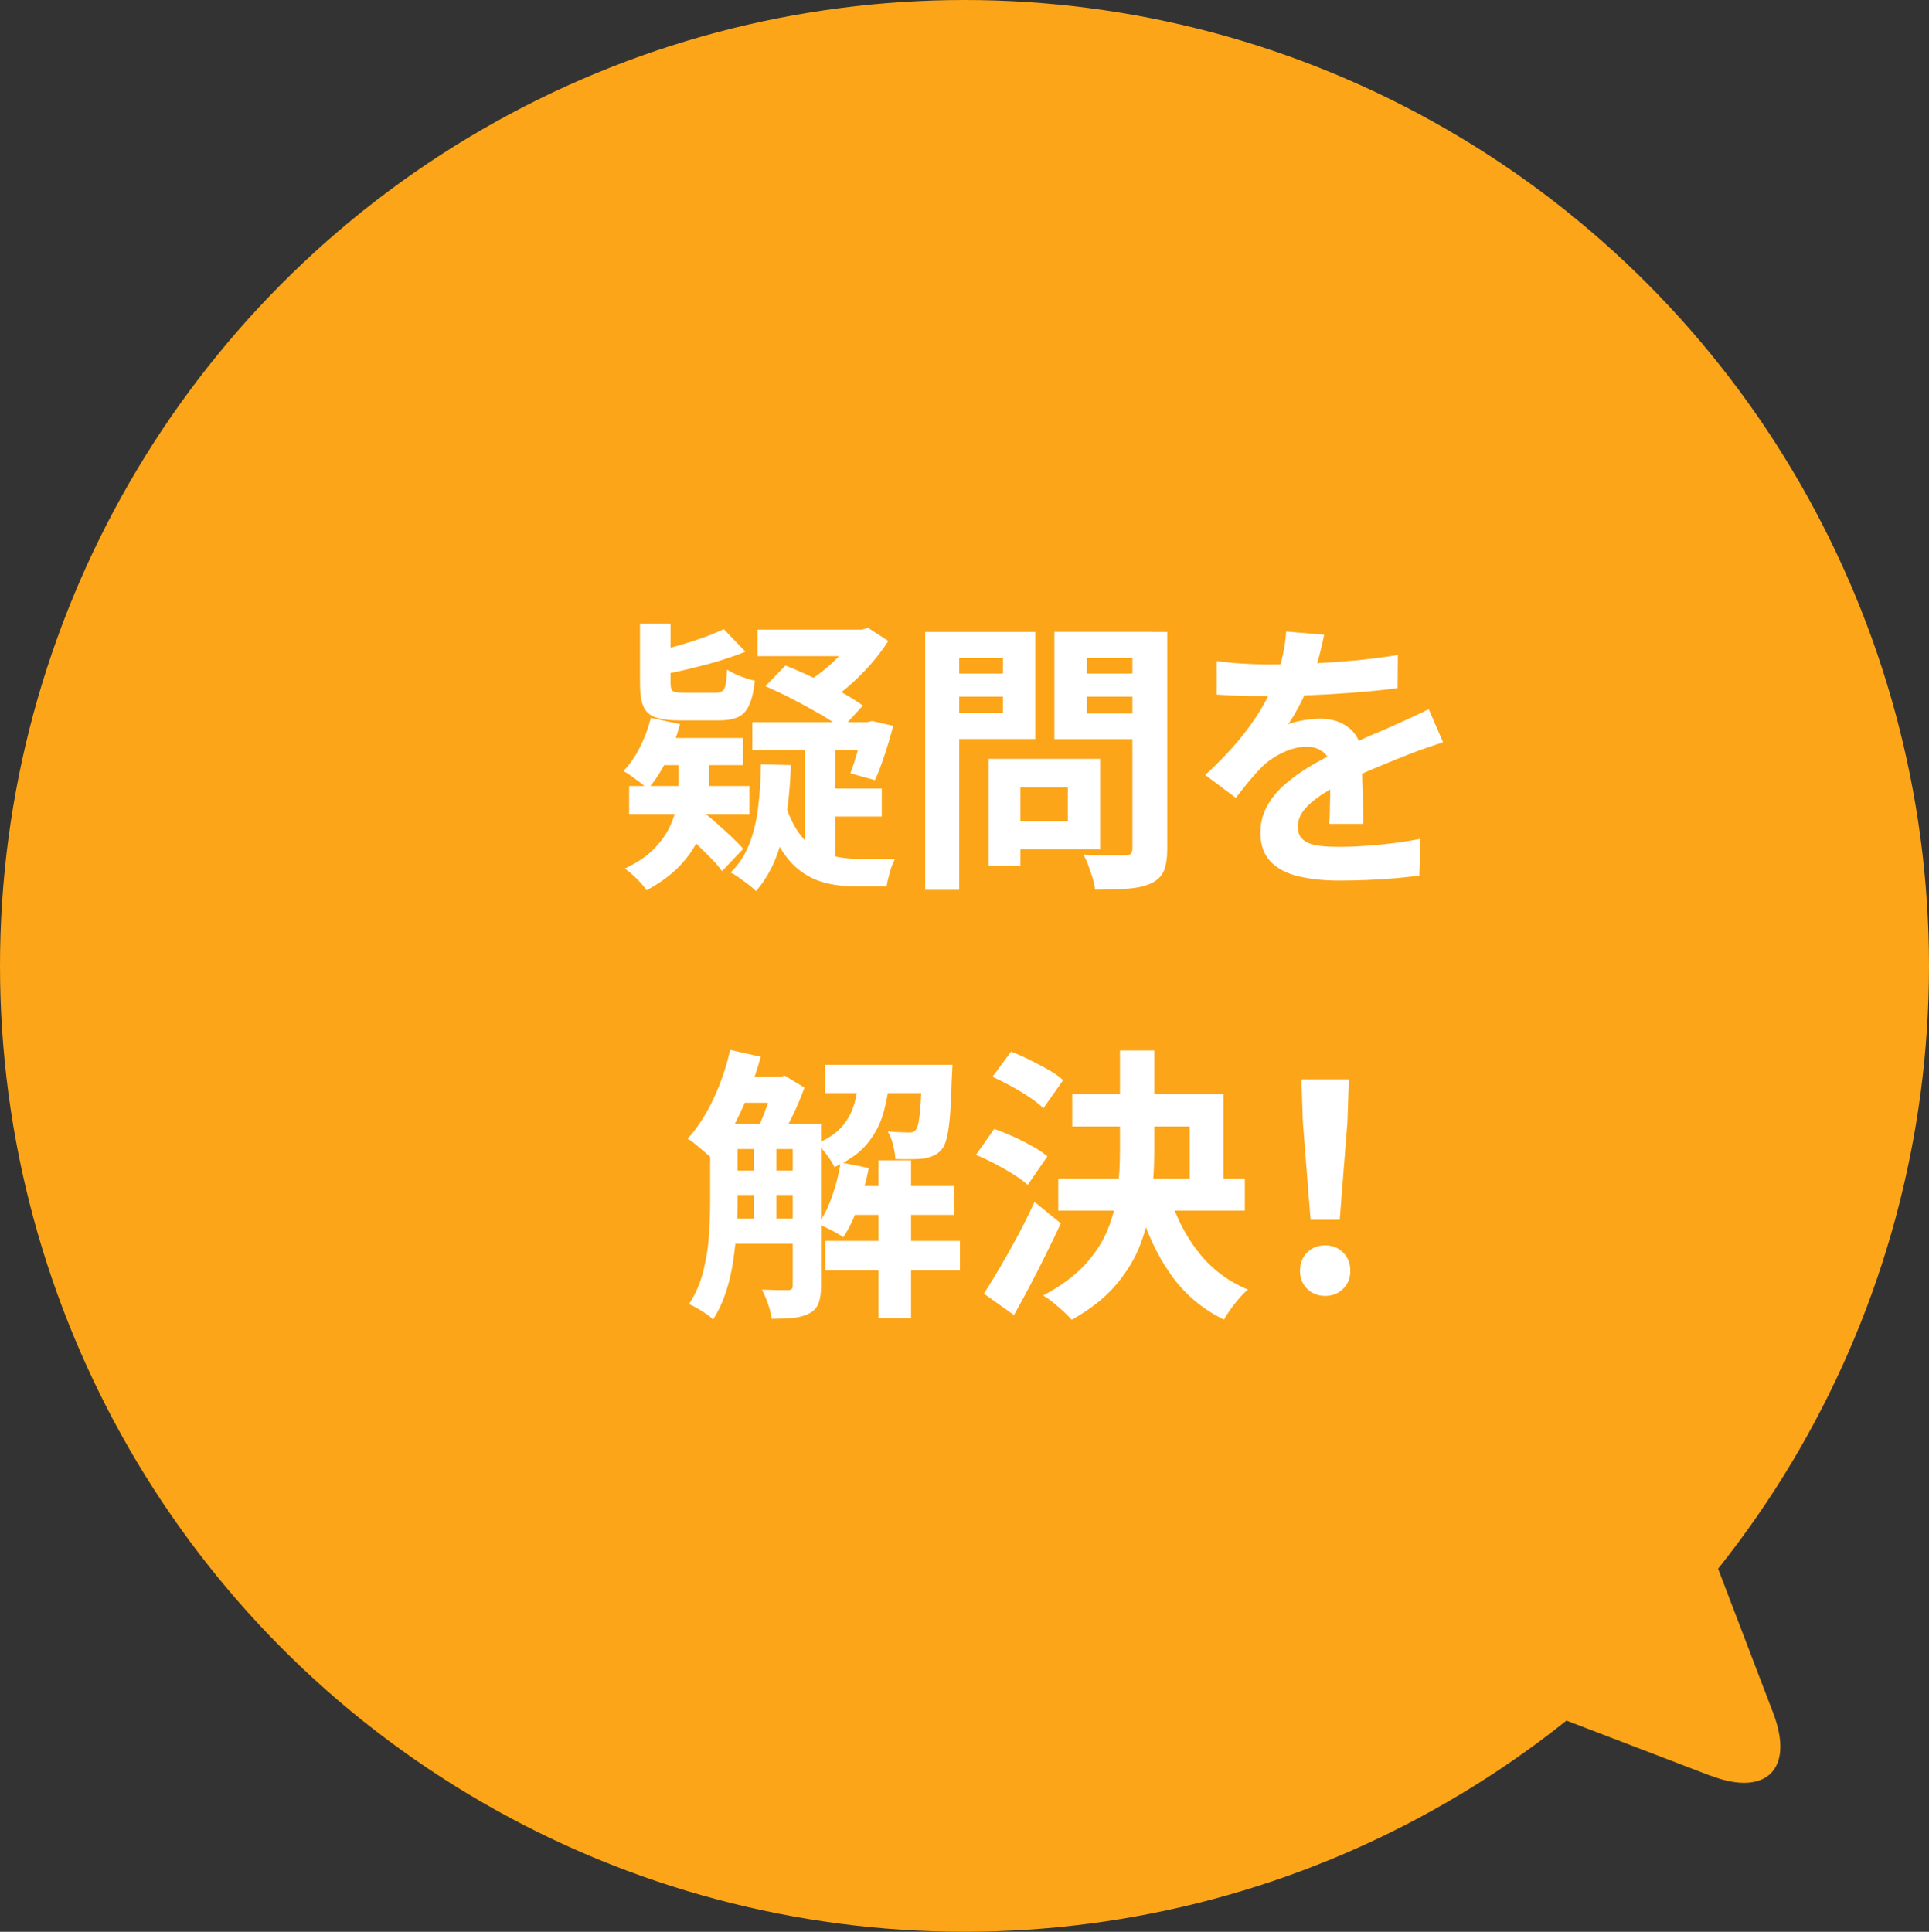
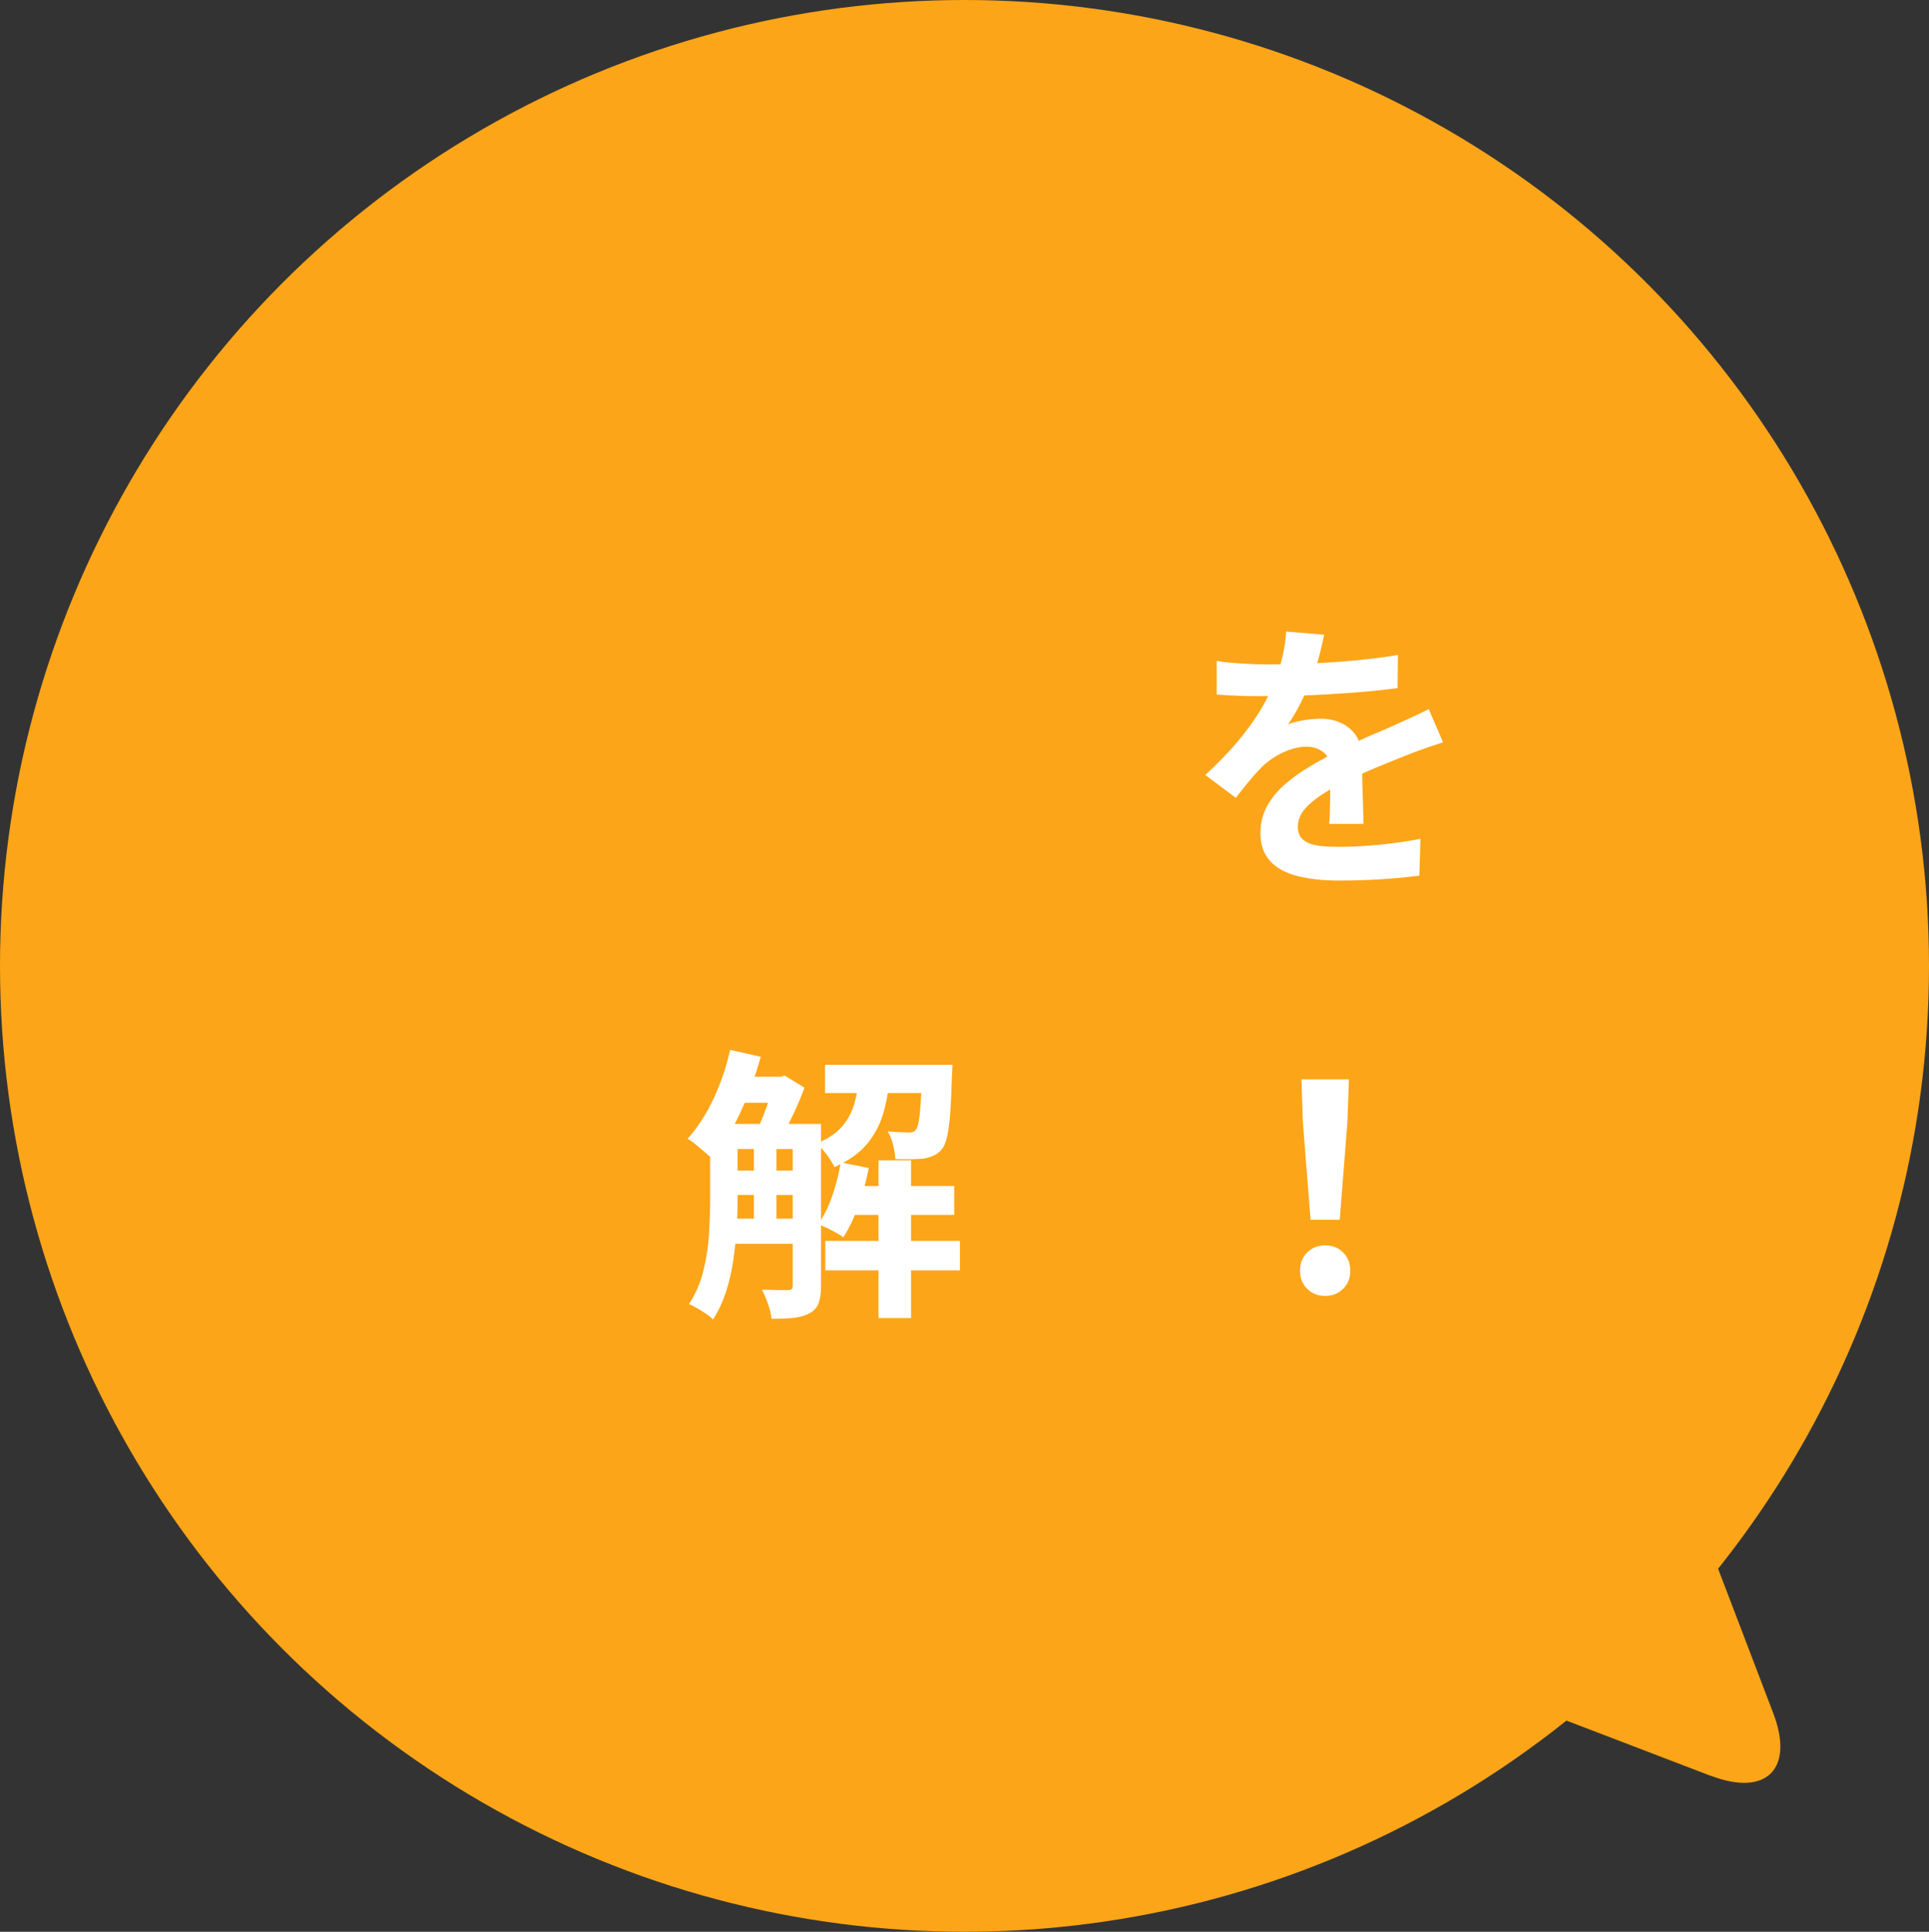
<svg xmlns="http://www.w3.org/2000/svg" id="_レイヤー_2" data-name="レイヤー 2" viewBox="0 0 135 135.2">
  <rect x="0" y="0" width="135" height="135.2" fill="#333333" stroke="none" />
  <defs>
    <style>
      .cls-1 {
        fill: #fca518;
      }

      .cls-2 {
        fill: #fff;
      }
    </style>
  </defs>
  <g id="_レイヤー_8" data-name="レイヤー 8">
    <g>
      <ellipse class="cls-1" cx="67.5" cy="67.6" rx="67.5" ry="67.6" />
      <g>
-         <path class="cls-2" d="M45.55,50.24l2.04.44c-.23.87-.54,1.71-.93,2.51s-.84,1.49-1.33,2.03c-.12-.12-.28-.26-.49-.42-.21-.16-.42-.32-.63-.47-.21-.15-.41-.28-.58-.37.45-.47.84-1.03,1.17-1.69.33-.66.58-1.34.75-2.03ZM47.49,52.41h2.14v2.56c0,.56-.05,1.16-.15,1.79-.1.63-.3,1.28-.59,1.93-.29.65-.73,1.29-1.32,1.91-.59.62-1.36,1.19-2.32,1.71-.15-.23-.37-.49-.67-.79-.3-.3-.58-.54-.85-.73.85-.4,1.53-.86,2.03-1.37.5-.51.87-1.04,1.12-1.57.25-.53.41-1.05.49-1.56.08-.51.12-.96.12-1.36v-2.52ZM44.03,55.01h8.42v1.96h-8.42v-1.96ZM44.79,43.65h2.14v4.17c0,.29.05.48.16.55.11.07.35.11.74.11h2.26c.2,0,.35-.04.46-.11.11-.07.18-.23.23-.46s.08-.58.11-1.05c.23.16.53.31.91.46.38.15.72.25,1.03.32-.08.73-.21,1.3-.4,1.71-.19.41-.45.69-.78.84s-.79.23-1.36.23h-2.74c-.75,0-1.32-.08-1.72-.23-.4-.15-.67-.42-.82-.79-.15-.37-.22-.89-.22-1.54v-4.21ZM46.09,51.65h5.9v1.9h-6.84l.94-1.9ZM50.65,44.03l1.52,1.58c-.59.24-1.23.46-1.93.67-.7.21-1.41.39-2.12.56-.71.17-1.4.31-2.05.43-.05-.21-.14-.47-.26-.78-.12-.31-.24-.57-.36-.78.61-.15,1.24-.31,1.88-.49.64-.18,1.25-.37,1.83-.58s1.08-.41,1.49-.61ZM47.79,58.19l1.4-1.38c.32.25.66.54,1.01.85.35.31.69.62,1.02.93.33.31.59.58.79.82l-1.48,1.56c-.17-.25-.42-.54-.74-.87-.32-.33-.66-.66-1.01-1s-.68-.64-.99-.91ZM53.25,53.49l2.1.06c-.07,1.95-.27,3.66-.62,5.12s-.95,2.69-1.82,3.7c-.11-.12-.27-.26-.49-.43-.22-.17-.45-.33-.68-.5s-.44-.29-.61-.37c.56-.55.99-1.2,1.29-1.95.3-.75.51-1.61.63-2.55.12-.95.19-1.97.2-3.06ZM52.65,50.54h8.48v1.96h-8.48v-1.96ZM53.01,44.06h7.6v1.86h-7.6v-1.86ZM54.91,56.11c.25.85.56,1.55.92,2.07.36.53.77.93,1.22,1.2.45.27.93.46,1.44.57.51.11,1.03.16,1.58.16h.72c.33,0,.68,0,1.03,0s.63-.01.83-.01c-.13.23-.26.54-.37.93s-.19.73-.23,1.01h-2.12c-.73,0-1.42-.07-2.06-.22-.64-.15-1.23-.42-1.78-.81-.55-.39-1.04-.94-1.47-1.65-.43-.71-.81-1.62-1.13-2.72l1.42-.52ZM53.57,48.02l1.4-1.44c.59.23,1.22.5,1.91.83.69.33,1.34.66,1.97,1.01.63.35,1.14.67,1.54.96l-1.48,1.62c-.37-.31-.86-.64-1.47-.99-.61-.35-1.25-.71-1.93-1.06-.68-.35-1.33-.66-1.94-.93ZM59.85,44.06h.48l.42-.12,1.42.92c-.36.56-.78,1.12-1.27,1.67-.49.55-1.01,1.07-1.57,1.55-.56.48-1.13.89-1.7,1.24-.15-.23-.35-.48-.62-.77-.27-.29-.51-.52-.72-.71.49-.28.97-.61,1.44-1,.47-.39.89-.79,1.26-1.21.37-.42.66-.81.86-1.17v-.4ZM56.33,51.12h2.12v9.81l-2.12-1.02v-8.79ZM57.19,55.19h4.52v1.96h-4.52v-1.96ZM60.41,50.54h.3l.32-.08,1.48.34c-.17.67-.37,1.35-.6,2.04s-.45,1.28-.68,1.76l-1.72-.48c.17-.43.34-.95.51-1.56.17-.61.3-1.19.39-1.74v-.28Z" />
-         <path class="cls-2" d="M64.75,44.23h2.38v18.05h-2.38v-18.05ZM65.93,47.14h5v1.62h-5v-1.62ZM66.11,44.23h6.34v7.49h-6.34v-1.82h4.08v-3.84h-4.08v-1.82ZM69.19,53.11h2.22v7.47h-2.22v-7.47ZM70.23,53.11h6.76v6.33h-6.76v-1.96h4.5v-2.38h-4.5v-1.98ZM80.55,44.23v1.82h-4.48v3.88h4.48v1.8h-6.76v-7.51h6.76ZM75.21,47.14h5.04v1.62h-5.04v-1.62ZM79.25,44.23h2.44v15.16c0,.67-.08,1.19-.24,1.56s-.45.66-.86.86c-.43.2-.96.33-1.6.38-.64.05-1.43.08-2.36.08-.01-.24-.07-.51-.16-.8-.09-.29-.19-.59-.3-.89-.11-.3-.23-.56-.36-.77.4.03.8.04,1.2.05.4,0,.76,0,1.07,0,.31,0,.54,0,.67,0,.19,0,.32-.04.39-.11.07-.07.11-.2.11-.37v-15.14Z" />
        <path class="cls-2" d="M92.67,44.42c-.07.36-.17.83-.32,1.4-.15.58-.36,1.22-.64,1.94-.21.49-.46,1-.73,1.53-.27.53-.55,1-.83,1.41.17-.08.39-.15.66-.21.27-.06.54-.11.83-.14.29-.03.54-.05.77-.05.84,0,1.54.24,2.09.72s.83,1.2.83,2.14c0,.27,0,.59,0,.98,0,.39.02.79.03,1.21s.03.83.04,1.23c.01.4.02.76.02,1.08h-2.4c.03-.23.04-.5.05-.81,0-.31.01-.64.02-.99,0-.35.01-.68.02-1.01s0-.62,0-.89c0-.64-.17-1.08-.51-1.33s-.72-.37-1.13-.37c-.56,0-1.12.14-1.69.41-.57.27-1.04.6-1.43.97-.29.29-.59.62-.89.98-.3.36-.62.77-.97,1.22l-2.14-1.6c.87-.8,1.62-1.58,2.25-2.32.63-.75,1.17-1.49,1.61-2.22.44-.73.8-1.47,1.08-2.2.2-.53.36-1.09.49-1.67s.2-1.12.23-1.63l2.64.22ZM85.15,46.26c.51.08,1.09.14,1.76.18s1.25.06,1.76.06c.88,0,1.84-.02,2.89-.06,1.05-.04,2.11-.11,3.19-.21,1.08-.1,2.11-.23,3.08-.39l-.02,2.32c-.71.09-1.47.18-2.29.25-.82.07-1.65.13-2.5.18-.85.05-1.66.08-2.43.1-.77.02-1.46.03-2.06.03-.27,0-.6,0-.99,0s-.8-.02-1.21-.04-.81-.04-1.18-.07v-2.34ZM100.99,51.95c-.21.07-.46.15-.75.25-.29.1-.57.2-.86.3-.29.1-.54.2-.77.29-.64.25-1.4.56-2.27.92s-1.78.78-2.73,1.26c-.6.32-1.11.63-1.52.94-.41.31-.73.62-.94.93-.21.31-.32.66-.32,1.03,0,.28.06.51.18.69.12.18.3.32.54.43.24.11.54.18.9.22s.79.06,1.28.06c.85,0,1.79-.05,2.82-.15,1.03-.1,1.98-.24,2.86-.41l-.08,2.58c-.43.05-.97.11-1.62.17-.65.06-1.33.1-2.03.13-.7.03-1.37.04-2.01.04-1.04,0-1.97-.1-2.8-.3-.83-.2-1.48-.54-1.95-1.03s-.71-1.16-.71-2.01c0-.69.16-1.32.47-1.88.31-.56.73-1.07,1.25-1.52.52-.45,1.09-.86,1.71-1.23.62-.37,1.23-.7,1.83-1.01.61-.32,1.17-.59,1.66-.82.49-.23.96-.43,1.39-.61.43-.18.85-.36,1.25-.55.39-.17.76-.34,1.12-.51.36-.17.73-.34,1.1-.53l1,2.32Z" />
        <path class="cls-2" d="M51.1,73.48l2.14.48c-.25.91-.55,1.8-.9,2.68-.35.88-.73,1.7-1.15,2.46s-.87,1.43-1.35,2c-.12-.12-.29-.27-.5-.45-.21-.18-.43-.36-.64-.54-.21-.18-.41-.32-.58-.41.68-.75,1.28-1.67,1.8-2.77.52-1.1.91-2.25,1.18-3.46ZM49.7,78.66h1.92v5.31c0,.64-.02,1.33-.07,2.06s-.13,1.48-.24,2.23c-.11.75-.28,1.48-.51,2.18s-.53,1.34-.9,1.91c-.11-.12-.26-.25-.47-.39-.21-.14-.42-.27-.64-.4-.22-.13-.41-.22-.57-.29.45-.69.79-1.46,1-2.31.21-.85.35-1.71.4-2.58.05-.87.08-1.69.08-2.43v-5.29ZM50.58,78.66h5.56v1.76h-5.56v-1.76ZM50.58,81.93h5.56v1.7h-5.56v-1.7ZM50.58,85.29h5.56v1.76h-5.56v-1.76ZM51.58,75.36h3.16v1.82h-3.16v-1.82ZM52.76,79.58h1.58v6.37h-1.58v-6.37ZM54.16,75.36h.46l.3-.08,1.38.84c-.23.64-.51,1.32-.86,2.03-.35.71-.67,1.33-.98,1.83-.2-.15-.44-.31-.73-.48-.29-.17-.54-.31-.75-.42.16-.32.32-.68.47-1.07.15-.39.29-.79.42-1.2s.22-.76.29-1.07v-.38ZM55.48,78.66h1.98v11.34c0,.48-.05.87-.16,1.18-.11.31-.31.55-.62.72-.31.17-.67.28-1.1.33-.43.05-.95.07-1.58.07-.03-.29-.11-.64-.25-1.04-.14-.4-.28-.73-.43-1,.4.01.77.02,1.12.03s.59,0,.72,0c.12,0,.2-.02.25-.07s.07-.14.07-.27v-11.3ZM60.16,75.18h2.14c-.08.97-.24,1.87-.47,2.69-.23.82-.62,1.55-1.15,2.19-.53.64-1.29,1.18-2.28,1.62-.12-.25-.3-.55-.55-.88-.25-.33-.48-.59-.71-.76.8-.33,1.4-.74,1.81-1.22.41-.48.69-1.03.86-1.64.17-.61.28-1.28.35-2ZM58.84,81.35l1.96.4c-.17.91-.42,1.8-.73,2.66s-.66,1.6-1.05,2.18c-.13-.09-.31-.2-.52-.32s-.43-.23-.66-.34c-.23-.11-.42-.19-.58-.26.39-.53.71-1.19.98-1.96s.47-1.56.6-2.36ZM57.74,74.52h7.44v1.98h-7.44v-1.98ZM57.76,86.85h9.42v2.06h-9.42v-2.06ZM59.26,83.01h7.52v2.02h-7.52v-2.02ZM61.48,81.21h2.28v11.04h-2.28v-11.04ZM64.54,74.52h2.12c-.01.39-.03.65-.04.78-.03,1.05-.07,1.93-.12,2.62-.05.69-.13,1.24-.22,1.64-.09.4-.21.69-.36.86-.16.2-.34.35-.54.44-.2.09-.43.17-.68.22-.23.03-.52.04-.88.05s-.75,0-1.16-.01c-.01-.31-.07-.64-.16-1.01-.09-.37-.22-.68-.38-.93.32.03.61.05.86.06.25.01.45.02.58.02.12,0,.22,0,.31-.03.09-.02.16-.08.23-.17.08-.09.15-.29.2-.59.05-.3.1-.74.14-1.33.04-.59.07-1.36.1-2.32v-.3Z" />
-         <path class="cls-2" d="M68.3,80.83l1.28-1.82c.43.15.87.33,1.34.54.47.21.91.44,1.34.68.43.24.77.47,1.04.7l-1.38,2c-.24-.23-.57-.47-.98-.73-.41-.26-.85-.51-1.31-.75-.46-.24-.9-.45-1.33-.62ZM68.86,90.54c.33-.52.71-1.13,1.12-1.83.41-.7.83-1.45,1.25-2.23.42-.79.81-1.58,1.17-2.36l1.84,1.5c-.33.71-.68,1.44-1.05,2.18-.37.75-.74,1.48-1.11,2.18-.37.71-.75,1.4-1.12,2.06l-2.1-1.5ZM69.46,75.36l1.3-1.76c.41.16.85.35,1.31.58.46.23.9.46,1.32.7.42.24.76.48,1.01.72l-1.38,1.96c-.24-.24-.56-.49-.96-.76-.4-.27-.83-.53-1.29-.78-.46-.25-.9-.47-1.31-.66ZM78.38,73.52h2.4v7.01c0,1.08-.06,2.17-.18,3.26s-.37,2.16-.75,3.19c-.38,1.04-.96,2.01-1.73,2.92-.77.92-1.81,1.74-3.12,2.47-.15-.17-.34-.37-.57-.58-.23-.21-.48-.42-.73-.63-.25-.21-.49-.37-.7-.49,1.23-.65,2.2-1.37,2.92-2.15.72-.78,1.26-1.61,1.61-2.48.35-.87.58-1.78.69-2.71.11-.93.16-1.88.16-2.82v-6.99ZM74.06,82.49h13.06v2.24h-13.06v-2.24ZM75.04,76.58h10.58v6.87h-2.36v-4.61h-8.22v-2.26ZM81.88,83.75c.43,1.46,1.1,2.76,2.01,3.91.91,1.15,2.06,2.02,3.45,2.6-.19.15-.39.34-.6.59-.21.25-.42.5-.61.77-.19.27-.35.51-.47.74-1.55-.76-2.8-1.83-3.76-3.21s-1.71-3-2.24-4.86l2.22-.54Z" />
        <path class="cls-2" d="M92.74,90.7c-.51,0-.93-.17-1.26-.5s-.5-.75-.5-1.26.17-.95.5-1.28.75-.5,1.26-.5.93.17,1.26.5c.33.33.5.76.5,1.28s-.17.93-.5,1.26c-.33.33-.75.5-1.26.5ZM91.72,85.37l-.54-6.85-.1-2.98h3.32l-.1,2.98-.54,6.85h-2.04Z" />
      </g>
      <path class="cls-1" d="M119.73,124.28c3.89,1.49,5.86-.48,4.37-4.38l-6.04-15.82c-1.49-3.89-5.11-4.67-8.05-1.72l-7.8,7.81c-2.94,2.95-2.17,6.58,1.72,8.07l15.8,6.05Z" />
    </g>
  </g>
</svg>